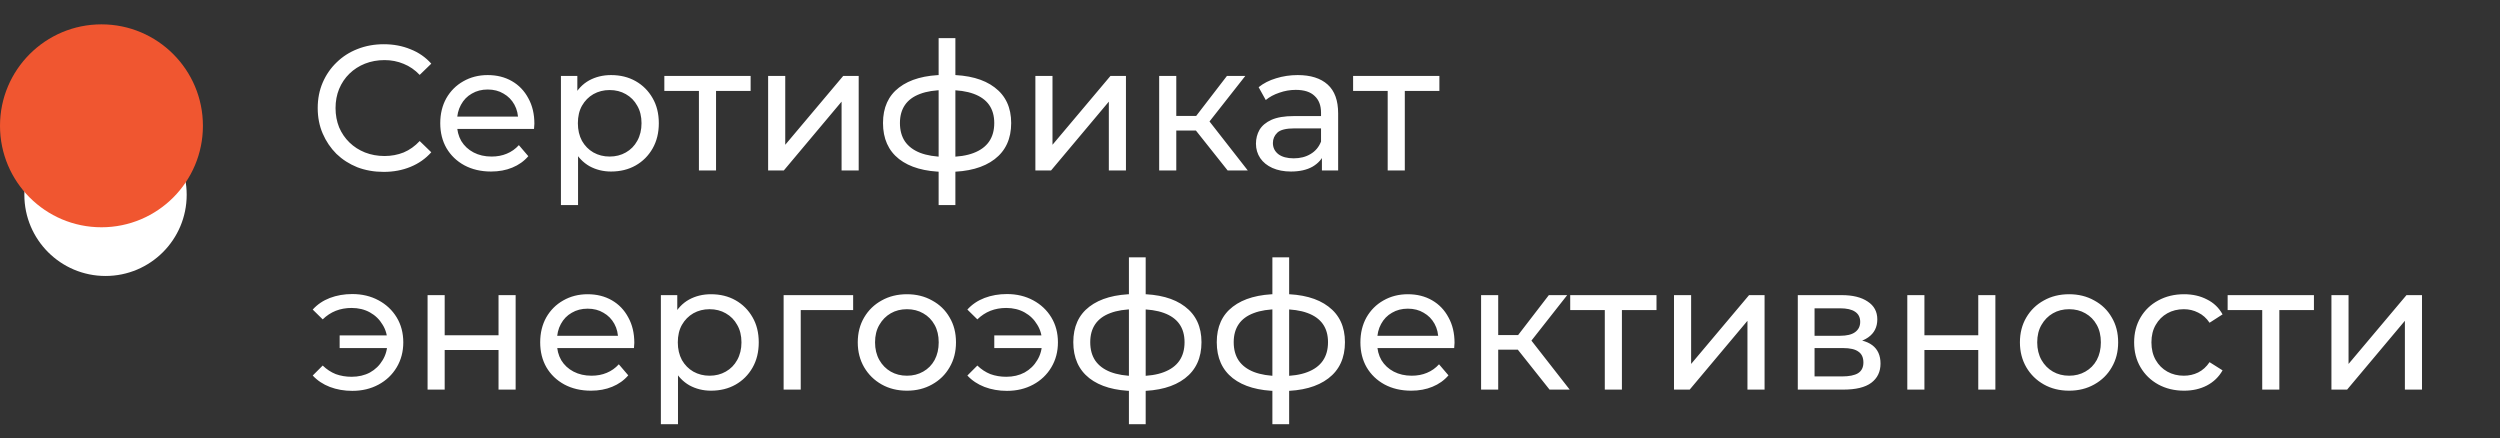
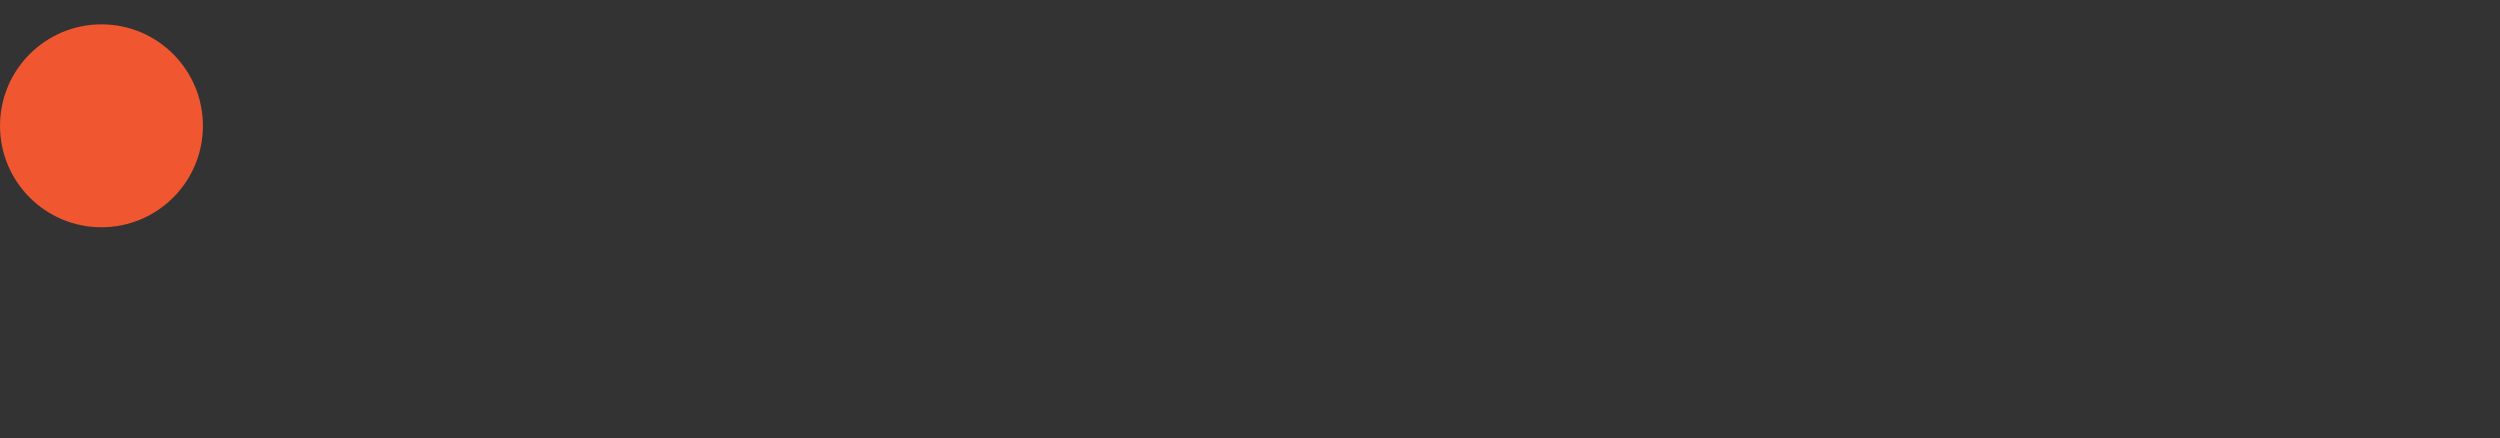
<svg xmlns="http://www.w3.org/2000/svg" width="308" height="54" viewBox="0 0 308 54" fill="none">
  <rect x="0" y="0" width="308" height="54" fill="#333333" stroke="none" />
-   <path d="M47.269 21.176C46.098 21.176 45.014 20.985 44.018 20.605C43.037 20.209 42.181 19.66 41.449 18.957C40.731 18.24 40.167 17.405 39.757 16.453C39.347 15.502 39.142 14.454 39.142 13.312C39.142 12.17 39.347 11.123 39.757 10.171C40.167 9.22 40.738 8.392 41.47 7.689C42.203 6.972 43.059 6.423 44.04 6.042C45.036 5.647 46.12 5.449 47.291 5.449C48.477 5.449 49.568 5.654 50.564 6.064C51.574 6.459 52.431 7.052 53.134 7.843L51.706 9.227C51.12 8.612 50.461 8.158 49.729 7.865C48.997 7.558 48.214 7.404 47.379 7.404C46.515 7.404 45.71 7.55 44.963 7.843C44.231 8.136 43.594 8.546 43.052 9.073C42.51 9.6 42.085 10.23 41.778 10.962C41.485 11.68 41.339 12.463 41.339 13.312C41.339 14.162 41.485 14.952 41.778 15.684C42.085 16.402 42.51 17.024 43.052 17.552C43.594 18.079 44.231 18.489 44.963 18.782C45.71 19.074 46.515 19.221 47.379 19.221C48.214 19.221 48.997 19.074 49.729 18.782C50.461 18.474 51.12 18.006 51.706 17.376L53.134 18.76C52.431 19.55 51.574 20.151 50.564 20.561C49.568 20.971 48.47 21.176 47.269 21.176ZM60.499 21.132C59.254 21.132 58.156 20.875 57.204 20.363C56.267 19.851 55.535 19.148 55.008 18.254C54.495 17.361 54.239 16.336 54.239 15.179C54.239 14.023 54.488 12.998 54.986 12.104C55.498 11.211 56.194 10.515 57.072 10.018C57.965 9.505 58.969 9.249 60.081 9.249C61.209 9.249 62.205 9.498 63.069 9.996C63.933 10.493 64.606 11.196 65.089 12.104C65.587 12.998 65.836 14.044 65.836 15.245C65.836 15.333 65.829 15.436 65.814 15.553C65.814 15.67 65.807 15.78 65.792 15.882H55.886V14.367H64.694L63.837 14.894C63.852 14.147 63.698 13.481 63.376 12.895C63.054 12.309 62.607 11.855 62.036 11.533C61.48 11.196 60.828 11.028 60.081 11.028C59.349 11.028 58.698 11.196 58.127 11.533C57.556 11.855 57.109 12.317 56.787 12.917C56.465 13.503 56.303 14.176 56.303 14.938V15.289C56.303 16.065 56.479 16.761 56.831 17.376C57.197 17.976 57.702 18.445 58.346 18.782C58.99 19.118 59.73 19.287 60.565 19.287C61.253 19.287 61.875 19.17 62.432 18.935C63.003 18.701 63.501 18.35 63.925 17.881L65.089 19.243C64.562 19.858 63.903 20.326 63.113 20.649C62.337 20.971 61.465 21.132 60.499 21.132ZM75.279 21.132C74.313 21.132 73.427 20.912 72.622 20.473C71.831 20.019 71.194 19.353 70.711 18.474C70.242 17.596 70.008 16.497 70.008 15.179C70.008 13.861 70.235 12.763 70.689 11.885C71.157 11.006 71.787 10.347 72.578 9.908C73.383 9.469 74.284 9.249 75.279 9.249C76.422 9.249 77.432 9.498 78.311 9.996C79.189 10.493 79.885 11.189 80.397 12.082C80.91 12.961 81.166 13.993 81.166 15.179C81.166 16.365 80.91 17.405 80.397 18.298C79.885 19.192 79.189 19.887 78.311 20.385C77.432 20.883 76.422 21.132 75.279 21.132ZM69.107 25.261V9.359H71.128V12.5L70.996 15.201L71.216 17.903V25.261H69.107ZM75.104 19.287C75.851 19.287 76.517 19.118 77.103 18.782C77.703 18.445 78.171 17.969 78.508 17.354C78.86 16.724 79.035 15.999 79.035 15.179C79.035 14.345 78.86 13.627 78.508 13.027C78.171 12.412 77.703 11.936 77.103 11.599C76.517 11.262 75.851 11.094 75.104 11.094C74.372 11.094 73.705 11.262 73.105 11.599C72.519 11.936 72.051 12.412 71.699 13.027C71.362 13.627 71.194 14.345 71.194 15.179C71.194 15.999 71.362 16.724 71.699 17.354C72.051 17.969 72.519 18.445 73.105 18.782C73.705 19.118 74.372 19.287 75.104 19.287ZM86.107 21V10.655L86.634 11.204H81.846V9.359H92.477V11.204H87.71L88.216 10.655V21H86.107ZM94.633 21V9.359H96.742V17.837L103.88 9.359H105.791V21H103.682V12.522L96.566 21H94.633ZM116.825 21.176C116.81 21.176 116.759 21.176 116.671 21.176C116.598 21.176 116.524 21.176 116.451 21.176C116.378 21.176 116.334 21.176 116.319 21.176C113.933 21.146 112.08 20.619 110.762 19.594C109.444 18.555 108.786 17.076 108.786 15.157C108.786 13.254 109.444 11.797 110.762 10.786C112.095 9.761 113.969 9.242 116.385 9.227C116.415 9.227 116.459 9.227 116.517 9.227C116.59 9.227 116.656 9.227 116.715 9.227C116.788 9.227 116.832 9.227 116.847 9.227C119.292 9.227 121.188 9.739 122.535 10.764C123.897 11.789 124.578 13.254 124.578 15.157C124.578 17.09 123.897 18.577 122.535 19.616C121.174 20.656 119.27 21.176 116.825 21.176ZM116.781 19.331C118.055 19.331 119.109 19.17 119.944 18.848C120.793 18.525 121.43 18.057 121.855 17.442C122.279 16.827 122.492 16.065 122.492 15.157C122.492 14.264 122.279 13.517 121.855 12.917C121.43 12.317 120.793 11.863 119.944 11.555C119.109 11.248 118.055 11.094 116.781 11.094C116.751 11.094 116.693 11.094 116.605 11.094C116.517 11.094 116.466 11.094 116.451 11.094C115.207 11.094 114.167 11.255 113.332 11.577C112.512 11.885 111.897 12.339 111.487 12.939C111.077 13.539 110.872 14.279 110.872 15.157C110.872 16.051 111.077 16.805 111.487 17.42C111.912 18.035 112.534 18.503 113.354 18.826C114.189 19.148 115.221 19.316 116.451 19.331C116.481 19.331 116.532 19.331 116.605 19.331C116.693 19.331 116.751 19.331 116.781 19.331ZM115.639 25.261V4.702H117.703V25.261H115.639ZM127.559 21V9.359H129.667V17.837L136.806 9.359H138.717V21H136.608V12.522L129.491 21H127.559ZM151.244 21L146.741 15.333L148.476 14.279L153.726 21H151.244ZM142.809 21V9.359H144.918V21H142.809ZM144.281 16.08V14.279H148.125V16.08H144.281ZM148.652 15.421L146.697 15.157L151.156 9.359H153.418L148.652 15.421ZM162.861 21V18.54L162.751 18.079V13.883C162.751 12.99 162.487 12.302 161.96 11.819C161.448 11.321 160.672 11.072 159.632 11.072C158.944 11.072 158.27 11.189 157.611 11.423C156.952 11.643 156.396 11.943 155.942 12.324L155.063 10.742C155.664 10.259 156.381 9.893 157.216 9.644C158.065 9.381 158.951 9.249 159.874 9.249C161.47 9.249 162.7 9.637 163.564 10.413C164.428 11.189 164.86 12.375 164.86 13.971V21H162.861ZM159.039 21.132C158.175 21.132 157.414 20.985 156.755 20.692C156.11 20.4 155.613 19.997 155.261 19.484C154.91 18.957 154.734 18.364 154.734 17.705C154.734 17.076 154.88 16.505 155.173 15.992C155.481 15.479 155.971 15.069 156.645 14.762C157.333 14.454 158.256 14.301 159.412 14.301H163.103V15.816H159.5C158.446 15.816 157.736 15.992 157.37 16.343C157.004 16.695 156.821 17.12 156.821 17.617C156.821 18.189 157.048 18.65 157.501 19.001C157.955 19.338 158.585 19.506 159.39 19.506C160.181 19.506 160.869 19.331 161.455 18.979C162.056 18.628 162.487 18.115 162.751 17.442L163.168 18.891C162.89 19.58 162.4 20.129 161.697 20.539C160.994 20.934 160.108 21.132 159.039 21.132ZM170.963 21V10.655L171.49 11.204H166.702V9.359H177.333V11.204H172.566L173.072 10.655V21H170.963ZM41.844 42.882V41.323H48.367V42.882H41.844ZM43.403 36.227C44.604 36.227 45.68 36.483 46.632 36.996C47.584 37.508 48.331 38.211 48.873 39.104C49.414 39.998 49.685 41.023 49.685 42.179C49.685 43.322 49.414 44.346 48.873 45.254C48.331 46.162 47.584 46.873 46.632 47.385C45.68 47.898 44.604 48.154 43.403 48.154C42.408 48.154 41.485 47.993 40.636 47.67C39.801 47.348 39.098 46.88 38.527 46.265L39.757 45.035C40.24 45.503 40.775 45.855 41.361 46.089C41.961 46.309 42.613 46.419 43.316 46.419C44.165 46.419 44.919 46.243 45.578 45.891C46.237 45.525 46.757 45.02 47.137 44.376C47.533 43.731 47.73 42.999 47.73 42.179C47.73 41.359 47.533 40.635 47.137 40.005C46.757 39.361 46.237 38.855 45.578 38.489C44.919 38.123 44.165 37.94 43.316 37.94C42.613 37.94 41.961 38.057 41.361 38.292C40.775 38.526 40.24 38.877 39.757 39.346L38.527 38.138C39.098 37.508 39.801 37.032 40.636 36.71C41.485 36.388 42.408 36.227 43.403 36.227ZM52.677 48V36.359H54.785V41.301H61.419V36.359H63.527V48H61.419V43.124H54.785V48H52.677ZM72.811 48.132C71.566 48.132 70.468 47.876 69.516 47.363C68.579 46.85 67.847 46.148 67.32 45.254C66.807 44.361 66.551 43.336 66.551 42.179C66.551 41.023 66.8 39.998 67.298 39.104C67.81 38.211 68.506 37.516 69.385 37.018C70.278 36.505 71.281 36.249 72.394 36.249C73.521 36.249 74.517 36.498 75.381 36.996C76.245 37.493 76.918 38.196 77.402 39.104C77.9 39.998 78.148 41.044 78.148 42.245C78.148 42.333 78.141 42.436 78.126 42.553C78.126 42.67 78.119 42.78 78.105 42.882H68.198V41.367H77.006L76.15 41.894C76.164 41.147 76.011 40.481 75.688 39.895C75.366 39.309 74.92 38.855 74.349 38.533C73.792 38.196 73.141 38.028 72.394 38.028C71.662 38.028 71.01 38.196 70.439 38.533C69.868 38.855 69.421 39.317 69.099 39.917C68.777 40.503 68.616 41.176 68.616 41.938V42.289C68.616 43.065 68.791 43.761 69.143 44.376C69.509 44.976 70.014 45.445 70.659 45.782C71.303 46.118 72.042 46.287 72.877 46.287C73.565 46.287 74.188 46.17 74.744 45.935C75.315 45.701 75.813 45.35 76.238 44.881L77.402 46.243C76.874 46.858 76.216 47.326 75.425 47.649C74.649 47.971 73.778 48.132 72.811 48.132ZM87.592 48.132C86.625 48.132 85.739 47.912 84.934 47.473C84.143 47.019 83.506 46.353 83.023 45.474C82.555 44.596 82.32 43.497 82.32 42.179C82.32 40.861 82.547 39.763 83.001 38.885C83.47 38.006 84.099 37.347 84.89 36.908C85.695 36.468 86.596 36.249 87.592 36.249C88.734 36.249 89.744 36.498 90.623 36.996C91.501 37.493 92.197 38.189 92.71 39.082C93.222 39.961 93.478 40.993 93.478 42.179C93.478 43.365 93.222 44.405 92.71 45.298C92.197 46.192 91.501 46.887 90.623 47.385C89.744 47.883 88.734 48.132 87.592 48.132ZM81.42 52.261V36.359H83.44V39.5L83.309 42.201L83.528 44.903V52.261H81.42ZM87.416 46.287C88.163 46.287 88.829 46.118 89.415 45.782C90.015 45.445 90.484 44.969 90.821 44.354C91.172 43.724 91.348 42.999 91.348 42.179C91.348 41.345 91.172 40.627 90.821 40.027C90.484 39.412 90.015 38.936 89.415 38.599C88.829 38.262 88.163 38.094 87.416 38.094C86.684 38.094 86.018 38.262 85.417 38.599C84.832 38.936 84.363 39.412 84.011 40.027C83.675 40.627 83.506 41.345 83.506 42.179C83.506 42.999 83.675 43.724 84.011 44.354C84.363 44.969 84.832 45.445 85.417 45.782C86.018 46.118 86.684 46.287 87.416 46.287ZM96.542 48V36.359H105.108V38.204H98.145L98.65 37.721V48H96.542ZM111.738 48.132C110.567 48.132 109.527 47.876 108.619 47.363C107.711 46.85 106.994 46.148 106.467 45.254C105.939 44.346 105.676 43.322 105.676 42.179C105.676 41.023 105.939 39.998 106.467 39.104C106.994 38.211 107.711 37.516 108.619 37.018C109.527 36.505 110.567 36.249 111.738 36.249C112.895 36.249 113.927 36.505 114.835 37.018C115.758 37.516 116.475 38.211 116.988 39.104C117.515 39.983 117.778 41.008 117.778 42.179C117.778 43.336 117.515 44.361 116.988 45.254C116.475 46.148 115.758 46.85 114.835 47.363C113.927 47.876 112.895 48.132 111.738 48.132ZM111.738 46.287C112.485 46.287 113.151 46.118 113.737 45.782C114.337 45.445 114.806 44.969 115.143 44.354C115.479 43.724 115.648 42.999 115.648 42.179C115.648 41.345 115.479 40.627 115.143 40.027C114.806 39.412 114.337 38.936 113.737 38.599C113.151 38.262 112.485 38.094 111.738 38.094C110.991 38.094 110.325 38.262 109.739 38.599C109.154 38.936 108.685 39.412 108.334 40.027C107.982 40.627 107.806 41.345 107.806 42.179C107.806 42.999 107.982 43.724 108.334 44.354C108.685 44.969 109.154 45.445 109.739 45.782C110.325 46.118 110.991 46.287 111.738 46.287ZM122.496 42.882V41.323H129.019V42.882H122.496ZM124.055 36.227C125.256 36.227 126.332 36.483 127.284 36.996C128.236 37.508 128.983 38.211 129.524 39.104C130.066 39.998 130.337 41.023 130.337 42.179C130.337 43.322 130.066 44.346 129.524 45.254C128.983 46.162 128.236 46.873 127.284 47.385C126.332 47.898 125.256 48.154 124.055 48.154C123.059 48.154 122.137 47.993 121.288 47.67C120.453 47.348 119.75 46.88 119.179 46.265L120.409 45.035C120.892 45.503 121.427 45.855 122.012 46.089C122.613 46.309 123.264 46.419 123.967 46.419C124.817 46.419 125.571 46.243 126.23 45.891C126.889 45.525 127.408 45.02 127.789 44.376C128.185 43.731 128.382 42.999 128.382 42.179C128.382 41.359 128.185 40.635 127.789 40.005C127.408 39.361 126.889 38.855 126.23 38.489C125.571 38.123 124.817 37.94 123.967 37.94C123.264 37.94 122.613 38.057 122.012 38.292C121.427 38.526 120.892 38.877 120.409 39.346L119.179 38.138C119.75 37.508 120.453 37.032 121.288 36.71C122.137 36.388 123.059 36.227 124.055 36.227ZM140.269 48.176C140.255 48.176 140.204 48.176 140.116 48.176C140.042 48.176 139.969 48.176 139.896 48.176C139.823 48.176 139.779 48.176 139.764 48.176C137.377 48.146 135.525 47.619 134.207 46.594C132.889 45.555 132.23 44.076 132.23 42.157C132.23 40.254 132.889 38.797 134.207 37.786C135.54 36.761 137.414 36.242 139.83 36.227C139.859 36.227 139.903 36.227 139.962 36.227C140.035 36.227 140.101 36.227 140.16 36.227C140.233 36.227 140.277 36.227 140.291 36.227C142.737 36.227 144.633 36.739 145.98 37.764C147.342 38.789 148.023 40.254 148.023 42.157C148.023 44.09 147.342 45.577 145.98 46.616C144.618 47.656 142.715 48.176 140.269 48.176ZM140.226 46.331C141.499 46.331 142.554 46.17 143.388 45.847C144.238 45.525 144.875 45.057 145.299 44.442C145.724 43.827 145.936 43.065 145.936 42.157C145.936 41.264 145.724 40.517 145.299 39.917C144.875 39.317 144.238 38.863 143.388 38.555C142.554 38.248 141.499 38.094 140.226 38.094C140.196 38.094 140.138 38.094 140.05 38.094C139.962 38.094 139.911 38.094 139.896 38.094C138.651 38.094 137.612 38.255 136.777 38.577C135.957 38.885 135.342 39.339 134.932 39.939C134.522 40.539 134.317 41.279 134.317 42.157C134.317 43.051 134.522 43.805 134.932 44.42C135.357 45.035 135.979 45.503 136.799 45.825C137.634 46.148 138.666 46.316 139.896 46.331C139.925 46.331 139.977 46.331 140.05 46.331C140.138 46.331 140.196 46.331 140.226 46.331ZM139.083 52.261V31.702H141.148V52.261H139.083ZM157.944 48.176C157.93 48.176 157.878 48.176 157.79 48.176C157.717 48.176 157.644 48.176 157.571 48.176C157.498 48.176 157.454 48.176 157.439 48.176C155.052 48.146 153.2 47.619 151.882 46.594C150.564 45.555 149.905 44.076 149.905 42.157C149.905 40.254 150.564 38.797 151.882 37.786C153.214 36.761 155.089 36.242 157.505 36.227C157.534 36.227 157.578 36.227 157.637 36.227C157.71 36.227 157.776 36.227 157.834 36.227C157.908 36.227 157.952 36.227 157.966 36.227C160.412 36.227 162.308 36.739 163.655 37.764C165.017 38.789 165.698 40.254 165.698 42.157C165.698 44.09 165.017 45.577 163.655 46.616C162.293 47.656 160.39 48.176 157.944 48.176ZM157.9 46.331C159.174 46.331 160.229 46.17 161.063 45.847C161.913 45.525 162.55 45.057 162.974 44.442C163.399 43.827 163.611 43.065 163.611 42.157C163.611 41.264 163.399 40.517 162.974 39.917C162.55 39.317 161.913 38.863 161.063 38.555C160.229 38.248 159.174 38.094 157.9 38.094C157.871 38.094 157.812 38.094 157.725 38.094C157.637 38.094 157.585 38.094 157.571 38.094C156.326 38.094 155.286 38.255 154.452 38.577C153.632 38.885 153.017 39.339 152.607 39.939C152.197 40.539 151.992 41.279 151.992 42.157C151.992 43.051 152.197 43.805 152.607 44.42C153.031 45.035 153.654 45.503 154.474 45.825C155.308 46.148 156.341 46.316 157.571 46.331C157.6 46.331 157.651 46.331 157.725 46.331C157.812 46.331 157.871 46.331 157.9 46.331ZM156.758 52.261V31.702H158.823V52.261H156.758ZM173.862 48.132C172.617 48.132 171.519 47.876 170.567 47.363C169.63 46.85 168.898 46.148 168.371 45.254C167.858 44.361 167.602 43.336 167.602 42.179C167.602 41.023 167.851 39.998 168.349 39.104C168.861 38.211 169.557 37.516 170.435 37.018C171.329 36.505 172.332 36.249 173.444 36.249C174.572 36.249 175.568 36.498 176.432 36.996C177.296 37.493 177.969 38.196 178.452 39.104C178.95 39.998 179.199 41.044 179.199 42.245C179.199 42.333 179.192 42.436 179.177 42.553C179.177 42.67 179.17 42.78 179.155 42.882H169.249V41.367H178.057L177.2 41.894C177.215 41.147 177.061 40.481 176.739 39.895C176.417 39.309 175.97 38.855 175.399 38.533C174.843 38.196 174.191 38.028 173.444 38.028C172.712 38.028 172.061 38.196 171.49 38.533C170.919 38.855 170.472 39.317 170.15 39.917C169.828 40.503 169.667 41.176 169.667 41.938V42.289C169.667 43.065 169.842 43.761 170.194 44.376C170.56 44.976 171.065 45.445 171.709 45.782C172.354 46.118 173.093 46.287 173.928 46.287C174.616 46.287 175.238 46.17 175.795 45.935C176.366 45.701 176.864 45.35 177.288 44.881L178.452 46.243C177.925 46.858 177.266 47.326 176.476 47.649C175.7 47.971 174.828 48.132 173.862 48.132ZM190.905 48L186.402 42.333L188.137 41.279L193.387 48H190.905ZM182.47 48V36.359H184.579V48H182.47ZM183.942 43.08V41.279H187.786V43.08H183.942ZM188.313 42.421L186.358 42.157L190.817 36.359H193.079L188.313 42.421ZM197.711 48V37.655L198.238 38.204H193.45V36.359H204.081V38.204H199.314L199.82 37.655V48H197.711ZM206.237 48V36.359H208.346V44.837L215.484 36.359H217.395V48H215.286V39.522L208.17 48H206.237ZM221.488 48V36.359H226.891C228.253 36.359 229.322 36.622 230.098 37.149C230.889 37.662 231.284 38.394 231.284 39.346C231.284 40.298 230.911 41.037 230.164 41.564C229.432 42.077 228.458 42.333 227.243 42.333L227.572 41.762C228.963 41.762 229.996 42.018 230.669 42.531C231.343 43.043 231.68 43.797 231.68 44.793C231.68 45.803 231.299 46.594 230.537 47.165C229.791 47.722 228.641 48 227.089 48H221.488ZM223.553 46.375H226.935C227.814 46.375 228.473 46.243 228.912 45.979C229.351 45.701 229.571 45.262 229.571 44.661C229.571 44.046 229.366 43.6 228.956 43.322C228.561 43.029 227.931 42.882 227.067 42.882H223.553V46.375ZM223.553 41.367H226.716C227.521 41.367 228.129 41.22 228.539 40.927C228.963 40.62 229.176 40.195 229.176 39.653C229.176 39.097 228.963 38.68 228.539 38.401C228.129 38.123 227.521 37.984 226.716 37.984H223.553V41.367ZM234.98 48V36.359H237.089V41.301H243.722V36.359H245.831V48H243.722V43.124H237.089V48H234.98ZM254.917 48.132C253.745 48.132 252.705 47.876 251.798 47.363C250.89 46.85 250.172 46.148 249.645 45.254C249.118 44.346 248.854 43.322 248.854 42.179C248.854 41.023 249.118 39.998 249.645 39.104C250.172 38.211 250.89 37.516 251.798 37.018C252.705 36.505 253.745 36.249 254.917 36.249C256.073 36.249 257.106 36.505 258.014 37.018C258.936 37.516 259.654 38.211 260.166 39.104C260.693 39.983 260.957 41.008 260.957 42.179C260.957 43.336 260.693 44.361 260.166 45.254C259.654 46.148 258.936 46.85 258.014 47.363C257.106 47.876 256.073 48.132 254.917 48.132ZM254.917 46.287C255.663 46.287 256.33 46.118 256.915 45.782C257.516 45.445 257.984 44.969 258.321 44.354C258.658 43.724 258.826 42.999 258.826 42.179C258.826 41.345 258.658 40.627 258.321 40.027C257.984 39.412 257.516 38.936 256.915 38.599C256.33 38.262 255.663 38.094 254.917 38.094C254.17 38.094 253.504 38.262 252.918 38.599C252.332 38.936 251.863 39.412 251.512 40.027C251.161 40.627 250.985 41.345 250.985 42.179C250.985 42.999 251.161 43.724 251.512 44.354C251.863 44.969 252.332 45.445 252.918 45.782C253.504 46.118 254.17 46.287 254.917 46.287ZM269.076 48.132C267.889 48.132 266.828 47.876 265.891 47.363C264.968 46.85 264.243 46.148 263.716 45.254C263.189 44.361 262.925 43.336 262.925 42.179C262.925 41.023 263.189 39.998 263.716 39.104C264.243 38.211 264.968 37.516 265.891 37.018C266.828 36.505 267.889 36.249 269.076 36.249C270.13 36.249 271.067 36.461 271.887 36.886C272.722 37.296 273.366 37.911 273.82 38.731L272.217 39.763C271.836 39.192 271.367 38.775 270.811 38.511C270.269 38.233 269.683 38.094 269.054 38.094C268.292 38.094 267.611 38.262 267.011 38.599C266.411 38.936 265.935 39.412 265.583 40.027C265.232 40.627 265.056 41.345 265.056 42.179C265.056 43.014 265.232 43.739 265.583 44.354C265.935 44.969 266.411 45.445 267.011 45.782C267.611 46.118 268.292 46.287 269.054 46.287C269.683 46.287 270.269 46.155 270.811 45.891C271.367 45.613 271.836 45.188 272.217 44.617L273.82 45.628C273.366 46.433 272.722 47.056 271.887 47.495C271.067 47.919 270.13 48.132 269.076 48.132ZM278.706 48V37.655L279.233 38.204H274.445V36.359H285.076V38.204H280.31L280.815 37.655V48H278.706ZM287.232 48V36.359H289.341V44.837L296.479 36.359H298.39V48H296.282V39.522L289.165 48H287.232Z" fill="white" />
-   <circle cx="13" cy="24" r="10" fill="white" />
  <circle cx="12.5" cy="15.5" r="12.5" fill="#F05630" />
</svg>